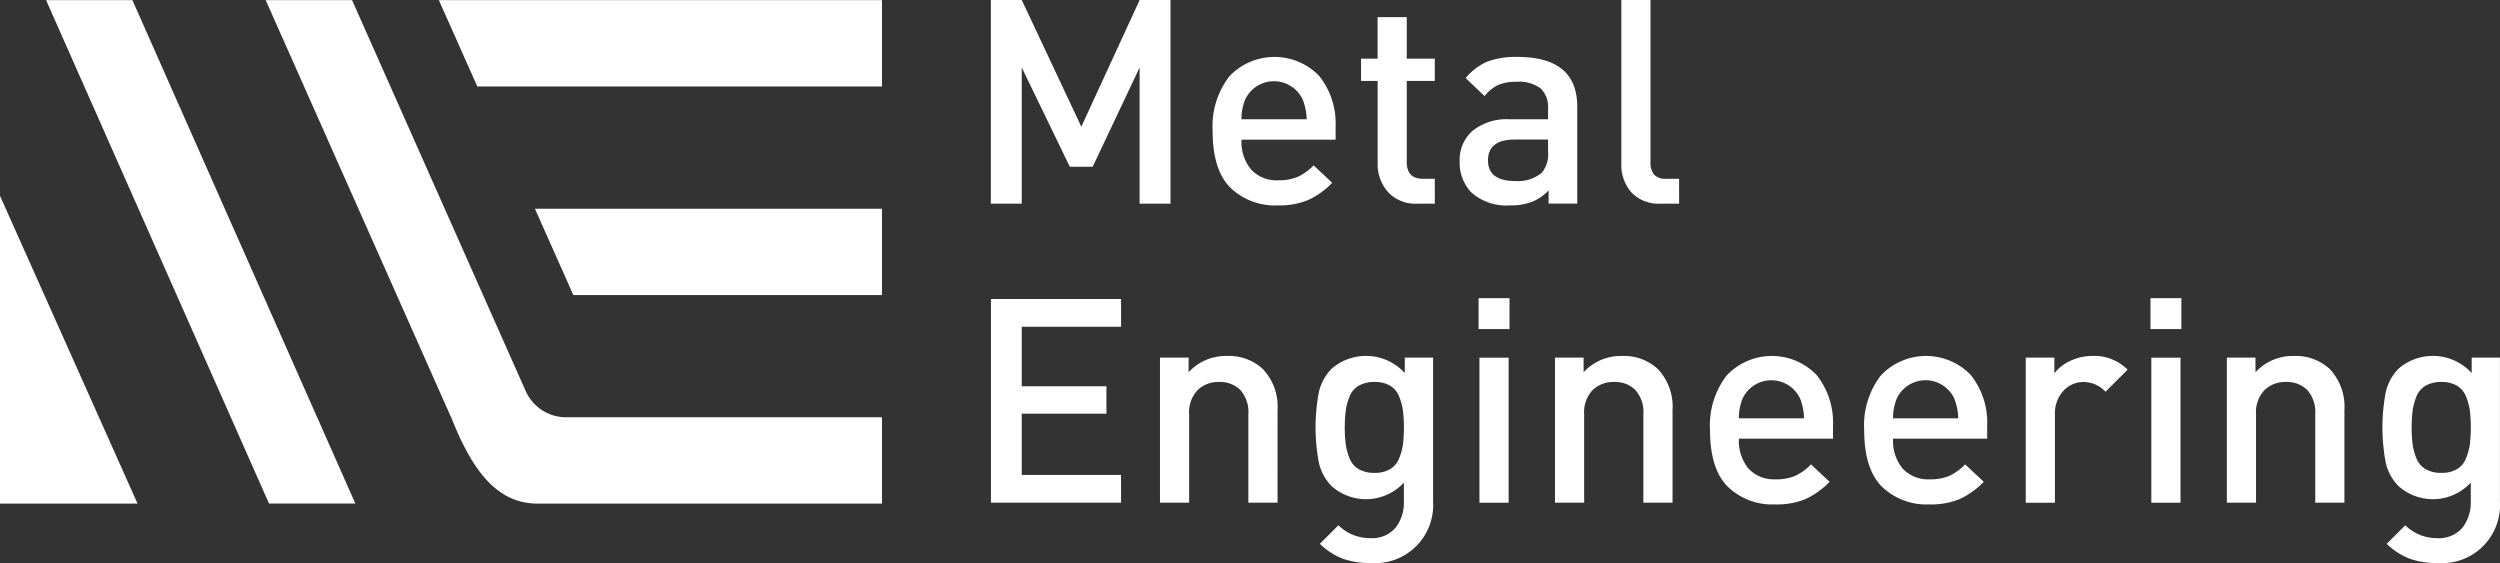
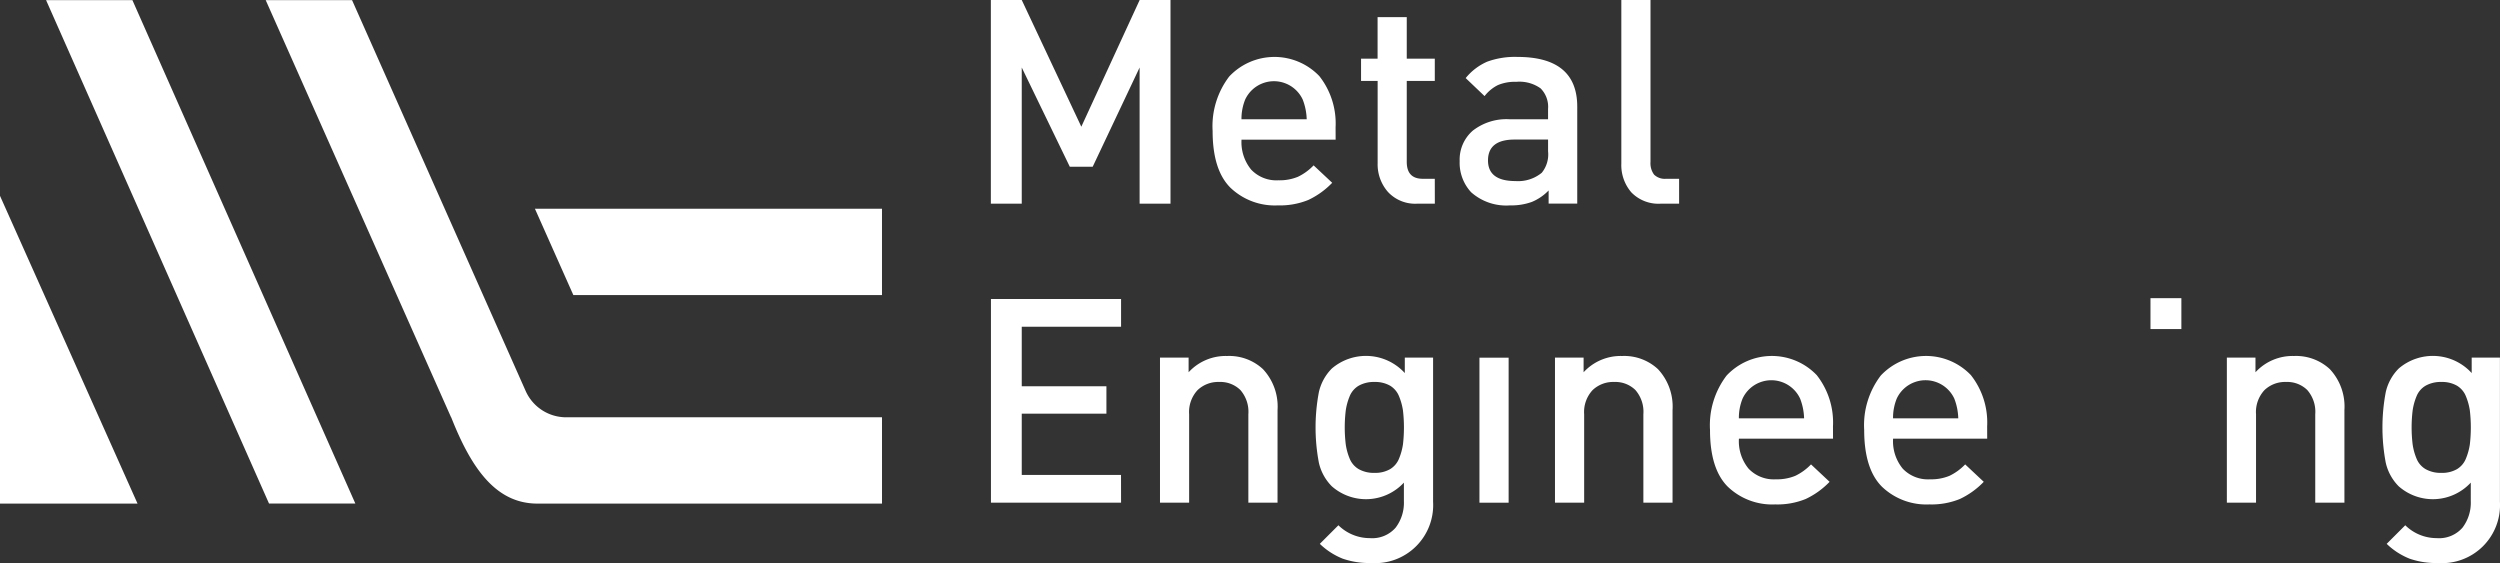
<svg xmlns="http://www.w3.org/2000/svg" width="215.181" height="48.462" viewBox="0 0 215.181 48.462">
  <rect x="0" y="0" width="215.181" height="48.462" fill="#333333" stroke="none" />
  <defs>
    <clipPath id="a">
      <rect width="215.181" height="48.462" fill="#fff" />
    </clipPath>
  </defs>
  <path d="M248.75,0l-5.022,10.906L238.6,0h-2.659V17.529H238.6V5.811l4.137,8.542h1.969l4.039-8.542V17.529h2.659V0Z" transform="translate(-150.656 0)" fill="#fff" />
  <g clip-path="url(#a)">
    <path d="M299.316,19.612a6.579,6.579,0,0,0-1.4-4.407,5.345,5.345,0,0,0-7.756.037,7.044,7.044,0,0,0-1.428,4.691q0,3.348,1.528,4.875a5.522,5.522,0,0,0,4.087,1.526,6.441,6.441,0,0,0,2.621-.467,6.982,6.982,0,0,0,2.057-1.478l-1.6-1.5a4.63,4.63,0,0,1-1.354.985,4.137,4.137,0,0,1-1.675.3,2.987,2.987,0,0,1-2.35-.924,3.72,3.72,0,0,1-.826-2.573h8.1Zm-8.1-.69a4.392,4.392,0,0,1,.32-1.7,2.731,2.731,0,0,1,4.949,0,5.05,5.05,0,0,1,.345,1.7Z" transform="translate(-184.359 -8.656)" fill="#fff" />
    <path d="M330.428,20.138h-1.5a3.191,3.191,0,0,1-2.536-1.01,3.594,3.594,0,0,1-.887-2.462V9.575h-1.428V7.656H325.5V4.085h2.511V7.656h2.413V9.575h-2.413v6.968q0,1.454,1.38,1.453h1.033Z" transform="translate(-206.928 -2.608)" fill="#fff" />
    <path d="M352.546,13.555a6.943,6.943,0,0,0-2.6.406,4.908,4.908,0,0,0-1.859,1.415l1.626,1.551a3.308,3.308,0,0,1,1.144-.947,3.771,3.771,0,0,1,1.587-.283,3.133,3.133,0,0,1,2.093.566,2.251,2.251,0,0,1,.64,1.773v.886h-3.274a4.714,4.714,0,0,0-3.213.985,3.3,3.3,0,0,0-1.121,2.609,3.729,3.729,0,0,0,.985,2.684,4.537,4.537,0,0,0,3.349,1.133,5.174,5.174,0,0,0,1.883-.3,4.26,4.26,0,0,0,1.44-.985v1.133h2.463V17.838q0-4.282-5.147-4.283m2.636,8.124a2.506,2.506,0,0,1-.542,1.846,3.2,3.2,0,0,1-2.264.714q-2.363,0-2.364-1.772,0-1.8,2.289-1.8h2.881Z" transform="translate(-221.932 -8.655)" fill="#fff" />
    <path d="M391.03,17.53h-1.551a3.246,3.246,0,0,1-2.561-.972,3.594,3.594,0,0,1-.861-2.475V0h2.511V13.935a1.644,1.644,0,0,0,.307,1.095,1.321,1.321,0,0,0,1.046.358h1.108Z" transform="translate(-246.505 -0.001)" fill="#fff" />
    <path d="M247.149,88.732h-11.2V71.2h11.2v2.388H238.6v5.12h7.288v2.364H238.6v5.268h8.544Z" transform="translate(-150.656 -45.464)" fill="#fff" />
    <path d="M286.317,97.386h-2.511V89.779a2.848,2.848,0,0,0-.69-2.093,2.464,2.464,0,0,0-1.821-.69,2.565,2.565,0,0,0-1.859.7,2.769,2.769,0,0,0-.727,2.081v7.607H276.2V84.9h2.463V86.16a4.336,4.336,0,0,1,3.322-1.4,4.266,4.266,0,0,1,3.078,1.131,4.716,4.716,0,0,1,1.256,3.521Z" transform="translate(-176.357 -54.119)" fill="#fff" />
    <path d="M320.931,84.9v1.329a4.52,4.52,0,0,0-6.278-.393,4.176,4.176,0,0,0-1.12,2.044,16.318,16.318,0,0,0,0,6.056,4.175,4.175,0,0,0,1.12,2.043,4.448,4.448,0,0,0,6.2-.32v1.6a3.546,3.546,0,0,1-.713,2.278,2.664,2.664,0,0,1-2.216.9,3.85,3.85,0,0,1-2.708-1.108l-1.6,1.6a6.038,6.038,0,0,0,1.982,1.28,6.977,6.977,0,0,0,2.425.37,4.994,4.994,0,0,0,5.342-5.269V84.9Zm-.159,7.471a5.157,5.157,0,0,1-.333,1.207,1.866,1.866,0,0,1-.775.922,2.563,2.563,0,0,1-1.342.32,2.628,2.628,0,0,1-1.355-.32,1.846,1.846,0,0,1-.788-.922,5.091,5.091,0,0,1-.332-1.219,12.3,12.3,0,0,1,0-2.9,5.091,5.091,0,0,1,.332-1.219,1.855,1.855,0,0,1,.788-.924,2.638,2.638,0,0,1,1.355-.32,2.574,2.574,0,0,1,1.342.32,1.875,1.875,0,0,1,.775.924,5.165,5.165,0,0,1,.333,1.206,12.723,12.723,0,0,1,0,2.929" transform="translate(-200.016 -54.119)" fill="#fff" />
    <rect width="2.511" height="12.482" transform="translate(127.34 30.786)" fill="#fff" />
-     <rect width="2.659" height="2.659" transform="translate(127.266 25.664)" fill="#fff" />
    <path d="M380.374,97.386h-2.511V89.779a2.848,2.848,0,0,0-.69-2.093,2.464,2.464,0,0,0-1.821-.69,2.565,2.565,0,0,0-1.859.7,2.769,2.769,0,0,0-.727,2.081v7.607h-2.511V84.9h2.463V86.16a4.336,4.336,0,0,1,3.322-1.4,4.266,4.266,0,0,1,3.078,1.131,4.716,4.716,0,0,1,1.256,3.521Z" transform="translate(-236.414 -54.119)" fill="#fff" />
    <path d="M417.752,90.813a6.577,6.577,0,0,0-1.4-4.407,5.344,5.344,0,0,0-7.756.037,7.044,7.044,0,0,0-1.428,4.691q0,3.348,1.528,4.875a5.522,5.522,0,0,0,4.087,1.526,6.44,6.44,0,0,0,2.621-.467,6.974,6.974,0,0,0,2.057-1.478l-1.6-1.5a4.631,4.631,0,0,1-1.354.985,4.137,4.137,0,0,1-1.675.3,2.987,2.987,0,0,1-2.35-.924,3.72,3.72,0,0,1-.826-2.573h8.1Zm-8.1-.69a4.385,4.385,0,0,1,.32-1.7,2.731,2.731,0,0,1,4.949,0,5.051,5.051,0,0,1,.345,1.7Z" transform="translate(-259.983 -54.119)" fill="#fff" />
    <path d="M454.462,90.813a6.576,6.576,0,0,0-1.4-4.407,5.344,5.344,0,0,0-7.756.037,7.046,7.046,0,0,0-1.428,4.691q0,3.348,1.527,4.875a5.522,5.522,0,0,0,4.087,1.526,6.44,6.44,0,0,0,2.621-.467,6.972,6.972,0,0,0,2.057-1.478l-1.6-1.5a4.629,4.629,0,0,1-1.353.985,4.138,4.138,0,0,1-1.675.3,2.987,2.987,0,0,1-2.351-.924,3.72,3.72,0,0,1-.826-2.573h8.1Zm-8.1-.69a4.391,4.391,0,0,1,.32-1.7,2.731,2.731,0,0,1,4.95,0,5.058,5.058,0,0,1,.344,1.7Z" transform="translate(-283.423 -54.119)" fill="#fff" />
-     <path d="M491.119,85.938l-1.9,1.9A2.585,2.585,0,0,0,487.352,87a2.307,2.307,0,0,0-1.772.776,2.88,2.88,0,0,0-.715,2.03v7.583h-2.511V84.9h2.463v1.354a3.539,3.539,0,0,1,1.39-1.083,4.522,4.522,0,0,1,1.932-.418,4.037,4.037,0,0,1,2.979,1.181" transform="translate(-307.993 -54.119)" fill="#fff" />
-     <rect width="2.511" height="12.482" transform="translate(185.17 30.786)" fill="#fff" />
    <rect width="2.659" height="2.659" transform="translate(185.097 25.664)" fill="#fff" />
    <path d="M540.356,97.386h-2.511V89.779a2.848,2.848,0,0,0-.69-2.093,2.464,2.464,0,0,0-1.821-.69,2.565,2.565,0,0,0-1.859.7,2.769,2.769,0,0,0-.727,2.081v7.607h-2.511V84.9H532.7V86.16a4.336,4.336,0,0,1,3.322-1.4,4.266,4.266,0,0,1,3.078,1.131,4.716,4.716,0,0,1,1.256,3.521Z" transform="translate(-338.566 -54.119)" fill="#fff" />
    <path d="M574.966,84.9v1.329a4.52,4.52,0,0,0-6.278-.393,4.175,4.175,0,0,0-1.12,2.044,16.318,16.318,0,0,0,0,6.056,4.174,4.174,0,0,0,1.12,2.043,4.448,4.448,0,0,0,6.2-.32v1.6a3.546,3.546,0,0,1-.714,2.278,2.663,2.663,0,0,1-2.216.9,3.851,3.851,0,0,1-2.709-1.108l-1.6,1.6a6.041,6.041,0,0,0,1.982,1.28,6.978,6.978,0,0,0,2.425.37,4.993,4.993,0,0,0,5.341-5.269V84.9Zm-.159,7.471a5.157,5.157,0,0,1-.333,1.207,1.866,1.866,0,0,1-.775.922,2.563,2.563,0,0,1-1.342.32,2.628,2.628,0,0,1-1.355-.32,1.846,1.846,0,0,1-.788-.922,5.059,5.059,0,0,1-.332-1.219,12.25,12.25,0,0,1,0-2.9,5.058,5.058,0,0,1,.332-1.219,1.854,1.854,0,0,1,.788-.924,2.639,2.639,0,0,1,1.355-.32,2.574,2.574,0,0,1,1.342.32,1.875,1.875,0,0,1,.775.924,5.165,5.165,0,0,1,.333,1.206,12.677,12.677,0,0,1,0,2.929" transform="translate(-362.222 -54.119)" fill="#fff" />
-     <path d="M142.642.031V7.462H107.81L104.5.031Z" transform="translate(-66.727 -0.02)" fill="#fff" />
    <path d="M157.243,49.7V57.13H130.677L127.37,49.7Z" transform="translate(-81.328 -31.734)" fill="#fff" />
    <path d="M11.838,73.119,0,73.123V46.63L11.838,73.119" transform="translate(0 -29.774)" fill="#fff" />
    <line x1="3.3" y1="7.432" transform="translate(37.78 0.008)" fill="#040405" />
    <path d="M30.159,43.361h7.43L18.4.031H10.969Z" transform="translate(-7.004 -0.02)" fill="#fff" />
    <path d="M114.944,35.939H89.128a3.816,3.816,0,0,1-3.487-2.266L70.7.035H63.267l15.953,35.9h.01c1.787,4.529,3.909,7.433,7.433,7.433h29.65V35.939Z" transform="translate(-40.397 -0.022)" fill="#fff" />
  </g>
</svg>